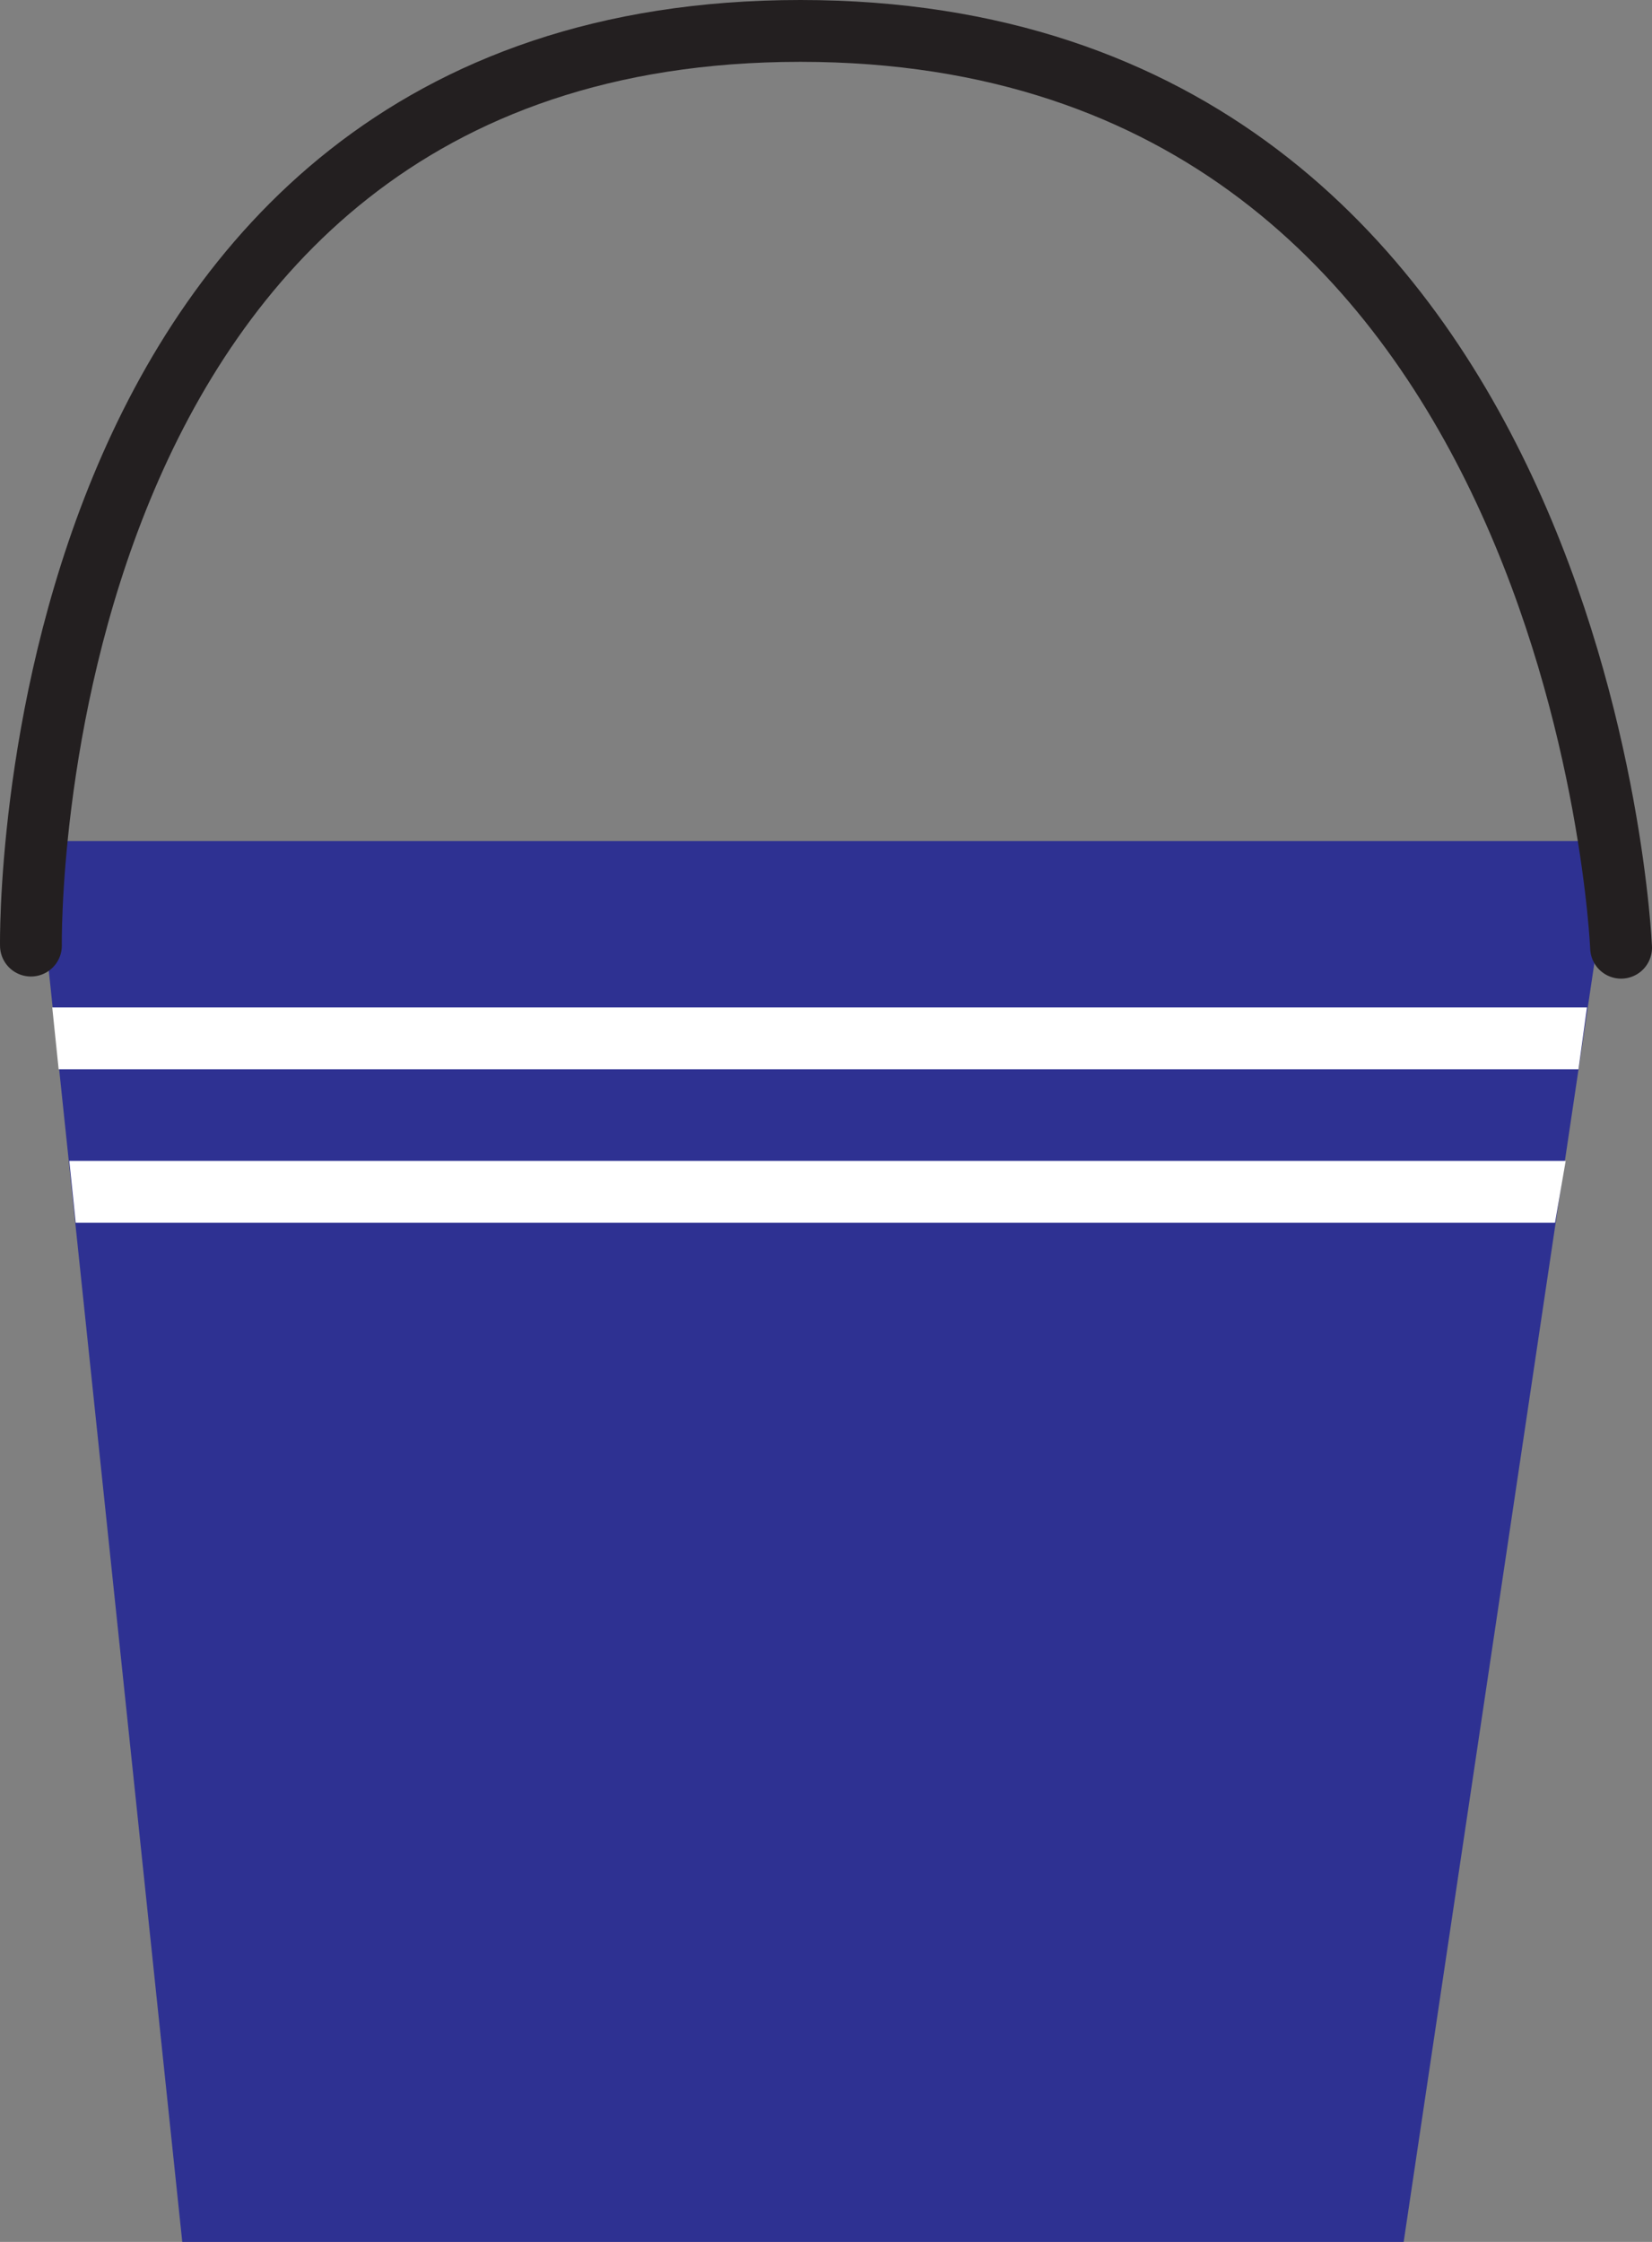
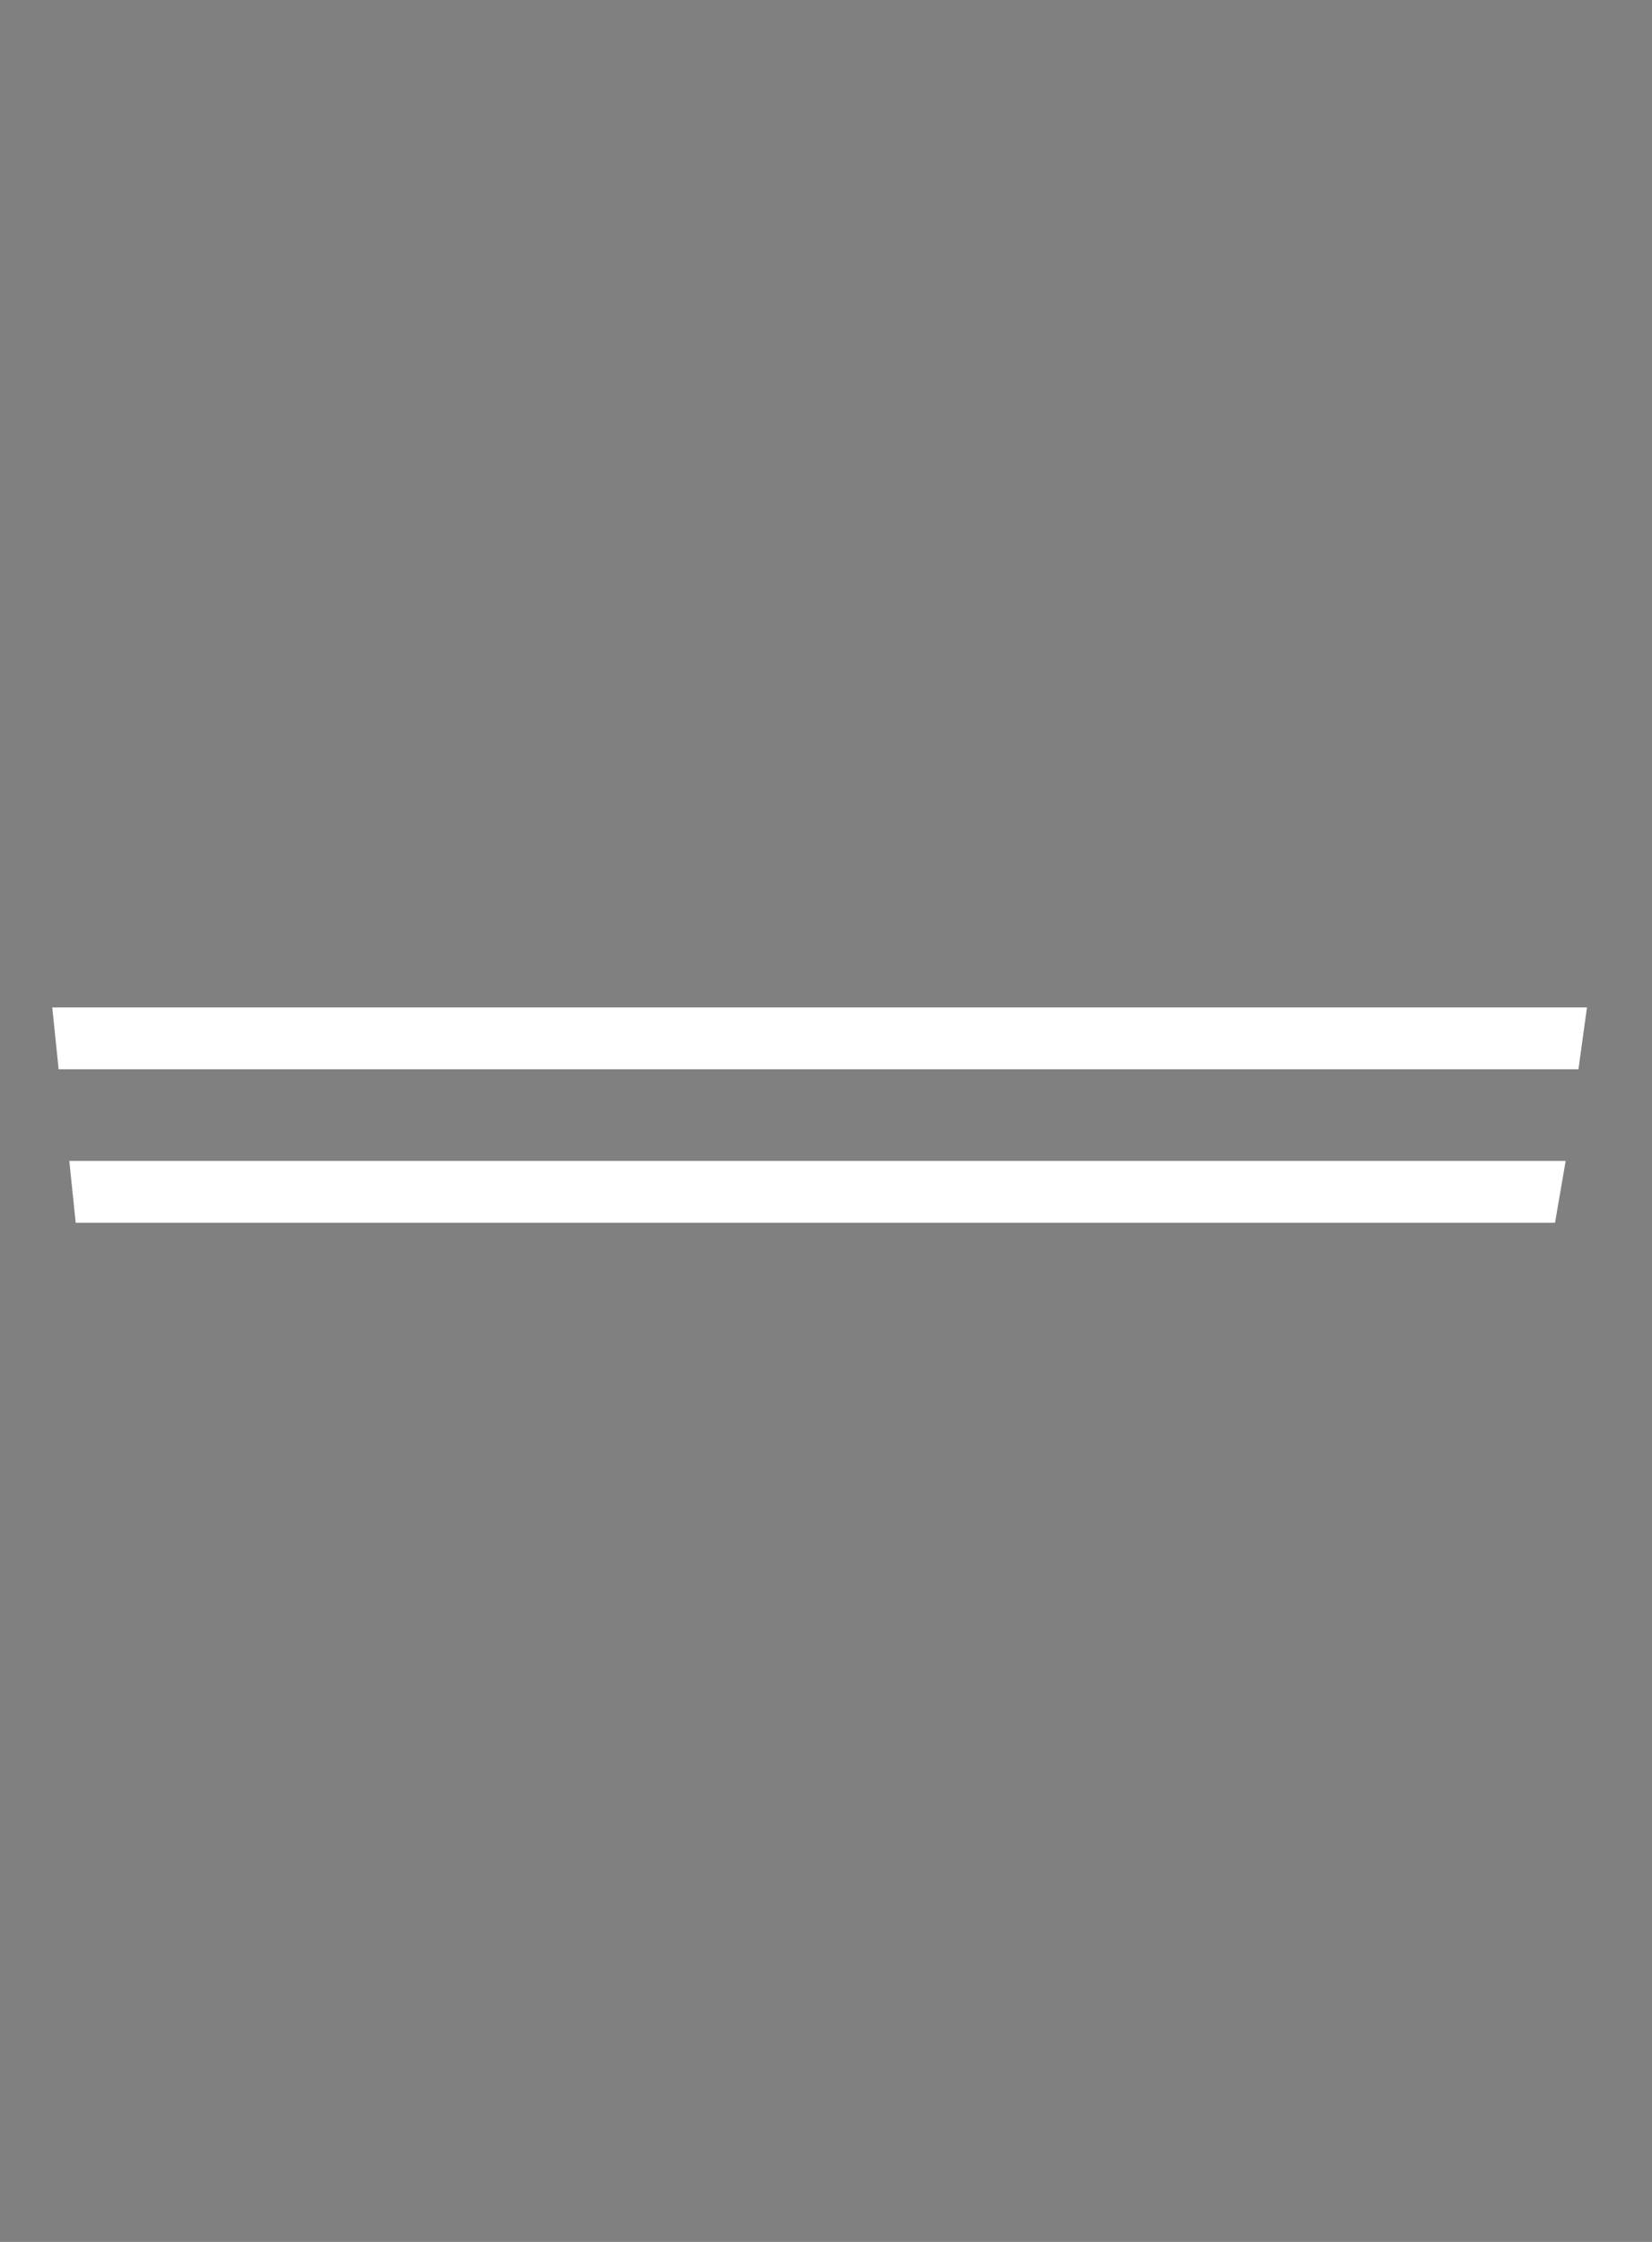
<svg xmlns="http://www.w3.org/2000/svg" width="581.258" height="788.625">
  <rect width="100%" height="100%" fill="#808080" stroke="none" />
-   <path fill="#2e3192" fill-rule="evenodd" d="M12.383 295.875h555l-73.5 492.75H64.133l-51.75-492.75" />
  <path fill="#fff" fill-rule="evenodd" d="m555.383 376.125 3-21.75h-540l2.25 21.75h534.75m-4.5 32.25h-526.5l2.25 21.75h520.5l3.75-21.75" />
-   <path fill="none" stroke="#231f20" stroke-linecap="round" stroke-linejoin="round" stroke-miterlimit="10" stroke-width="21.75" d="M10.883 332.625s-5.25-321.75 270.75-321.75c275.25 0 288.75 322.5 288.75 322.5" />
</svg>